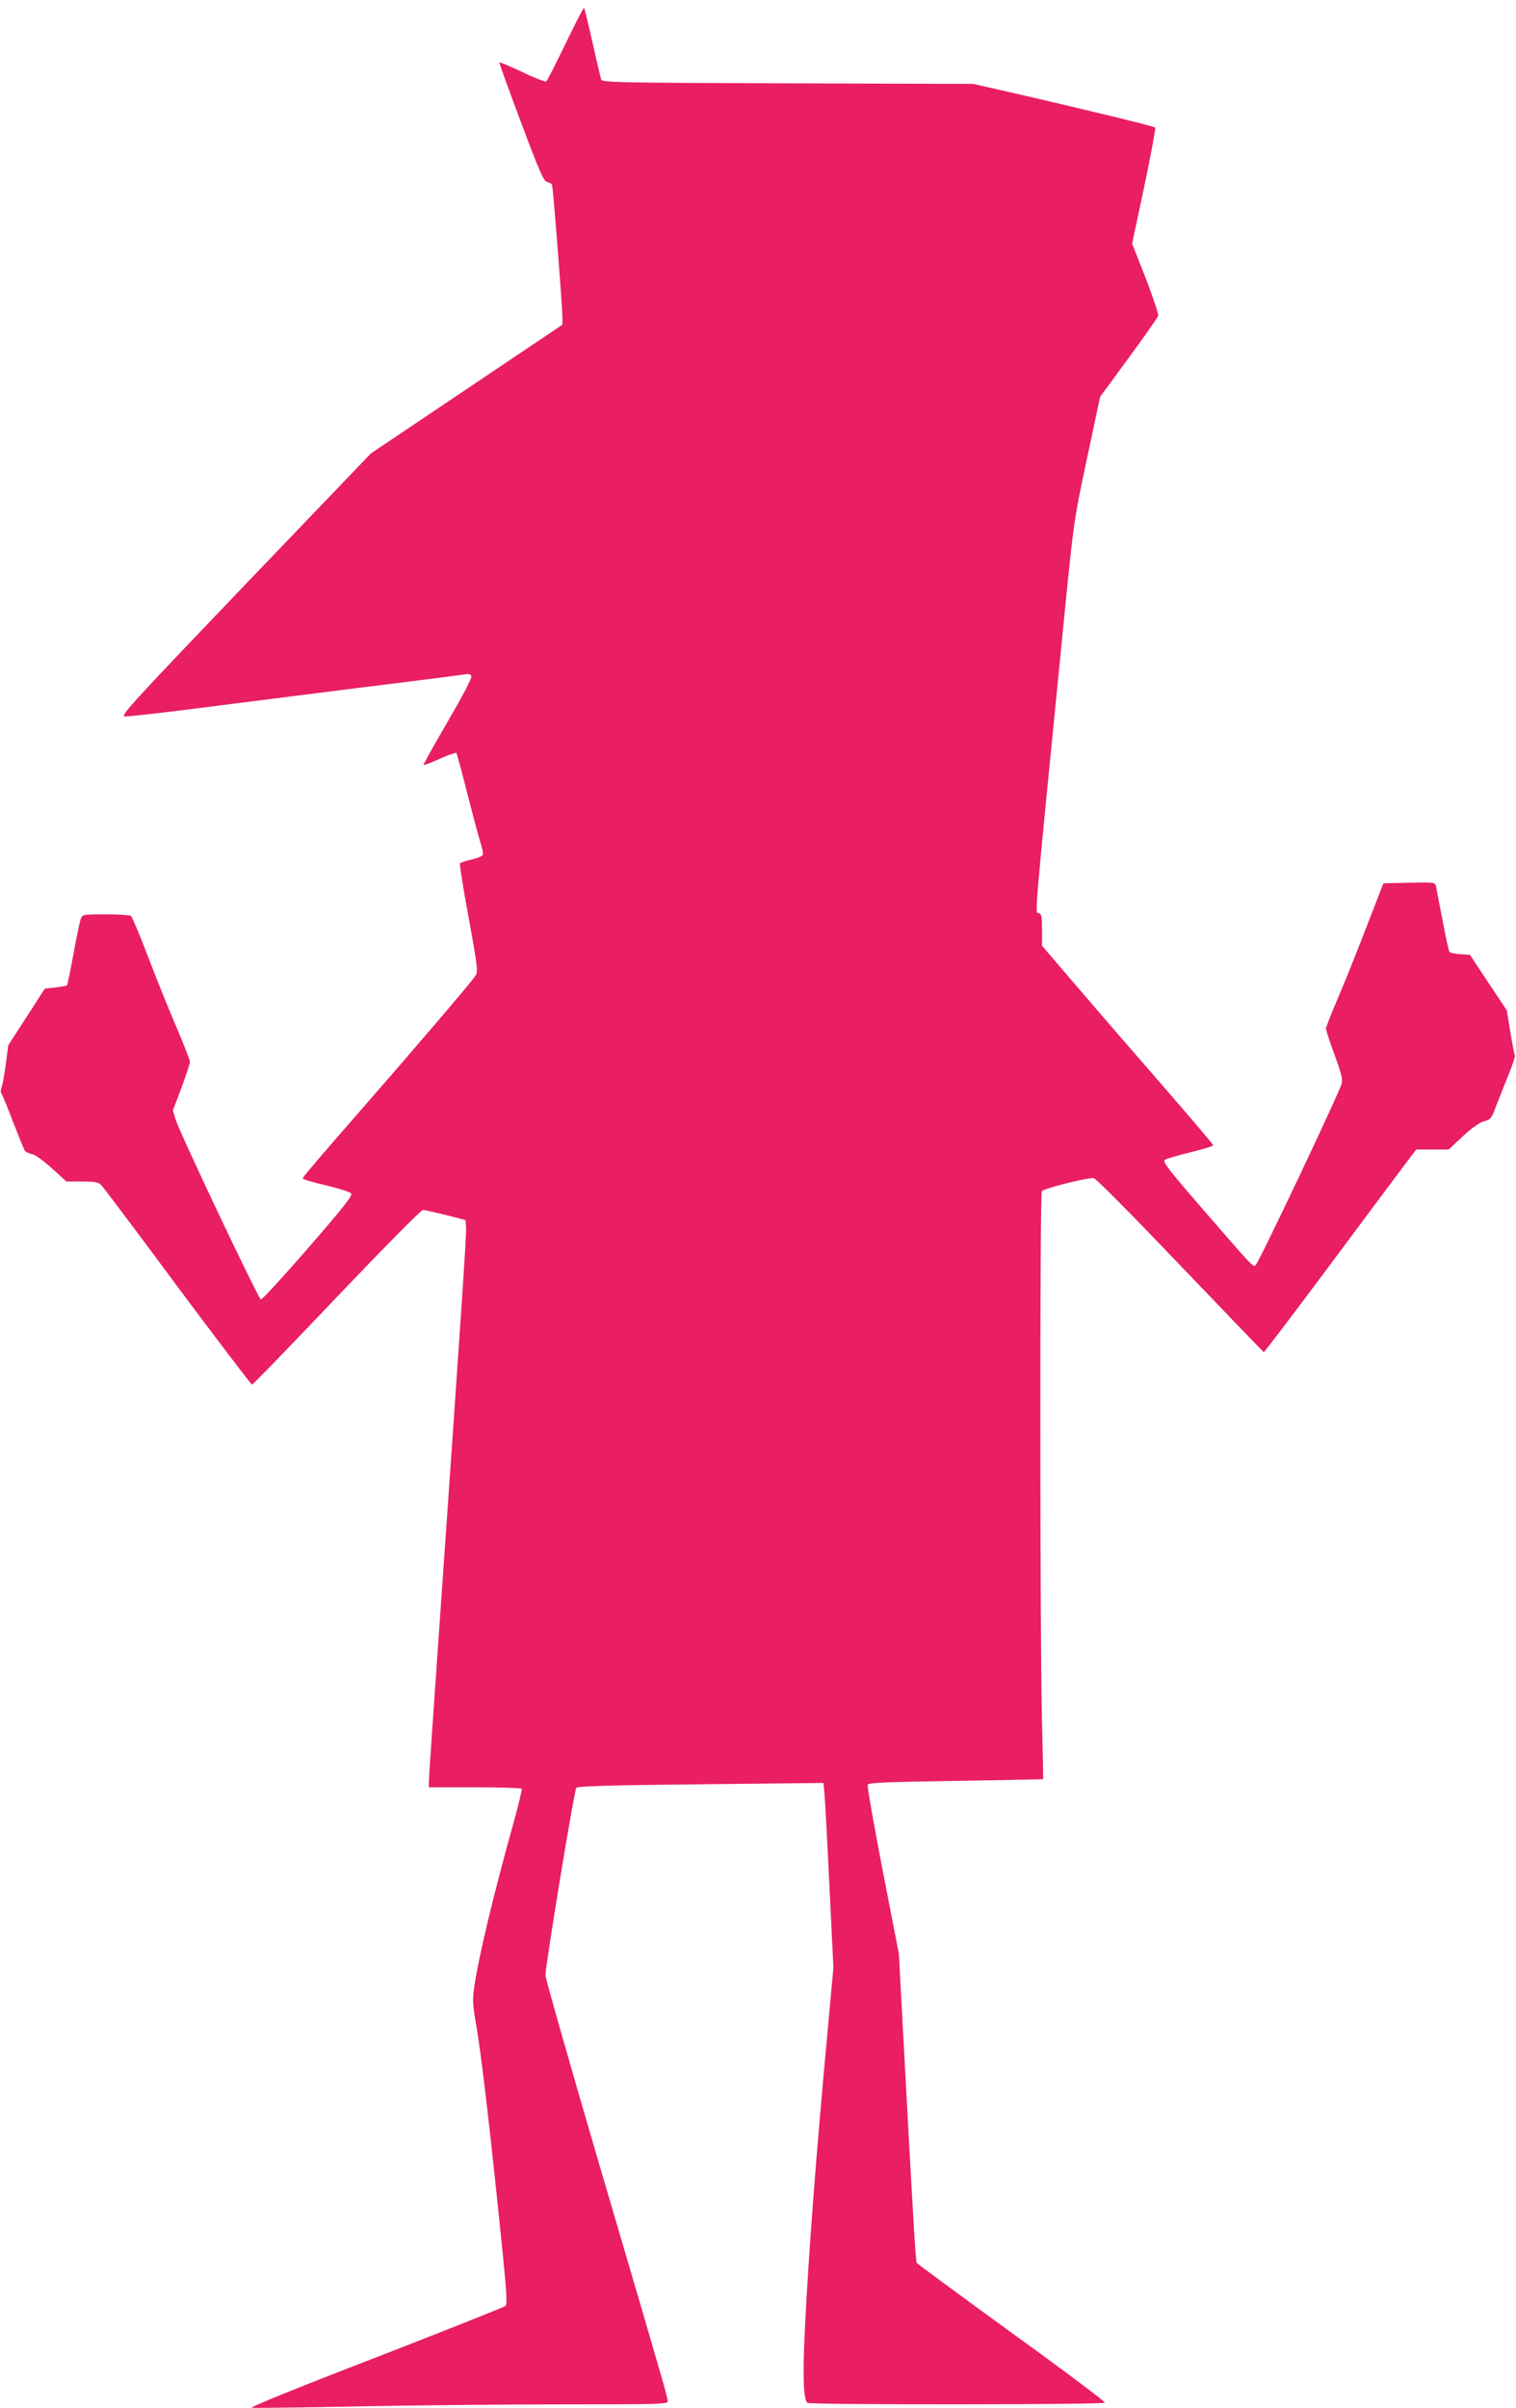
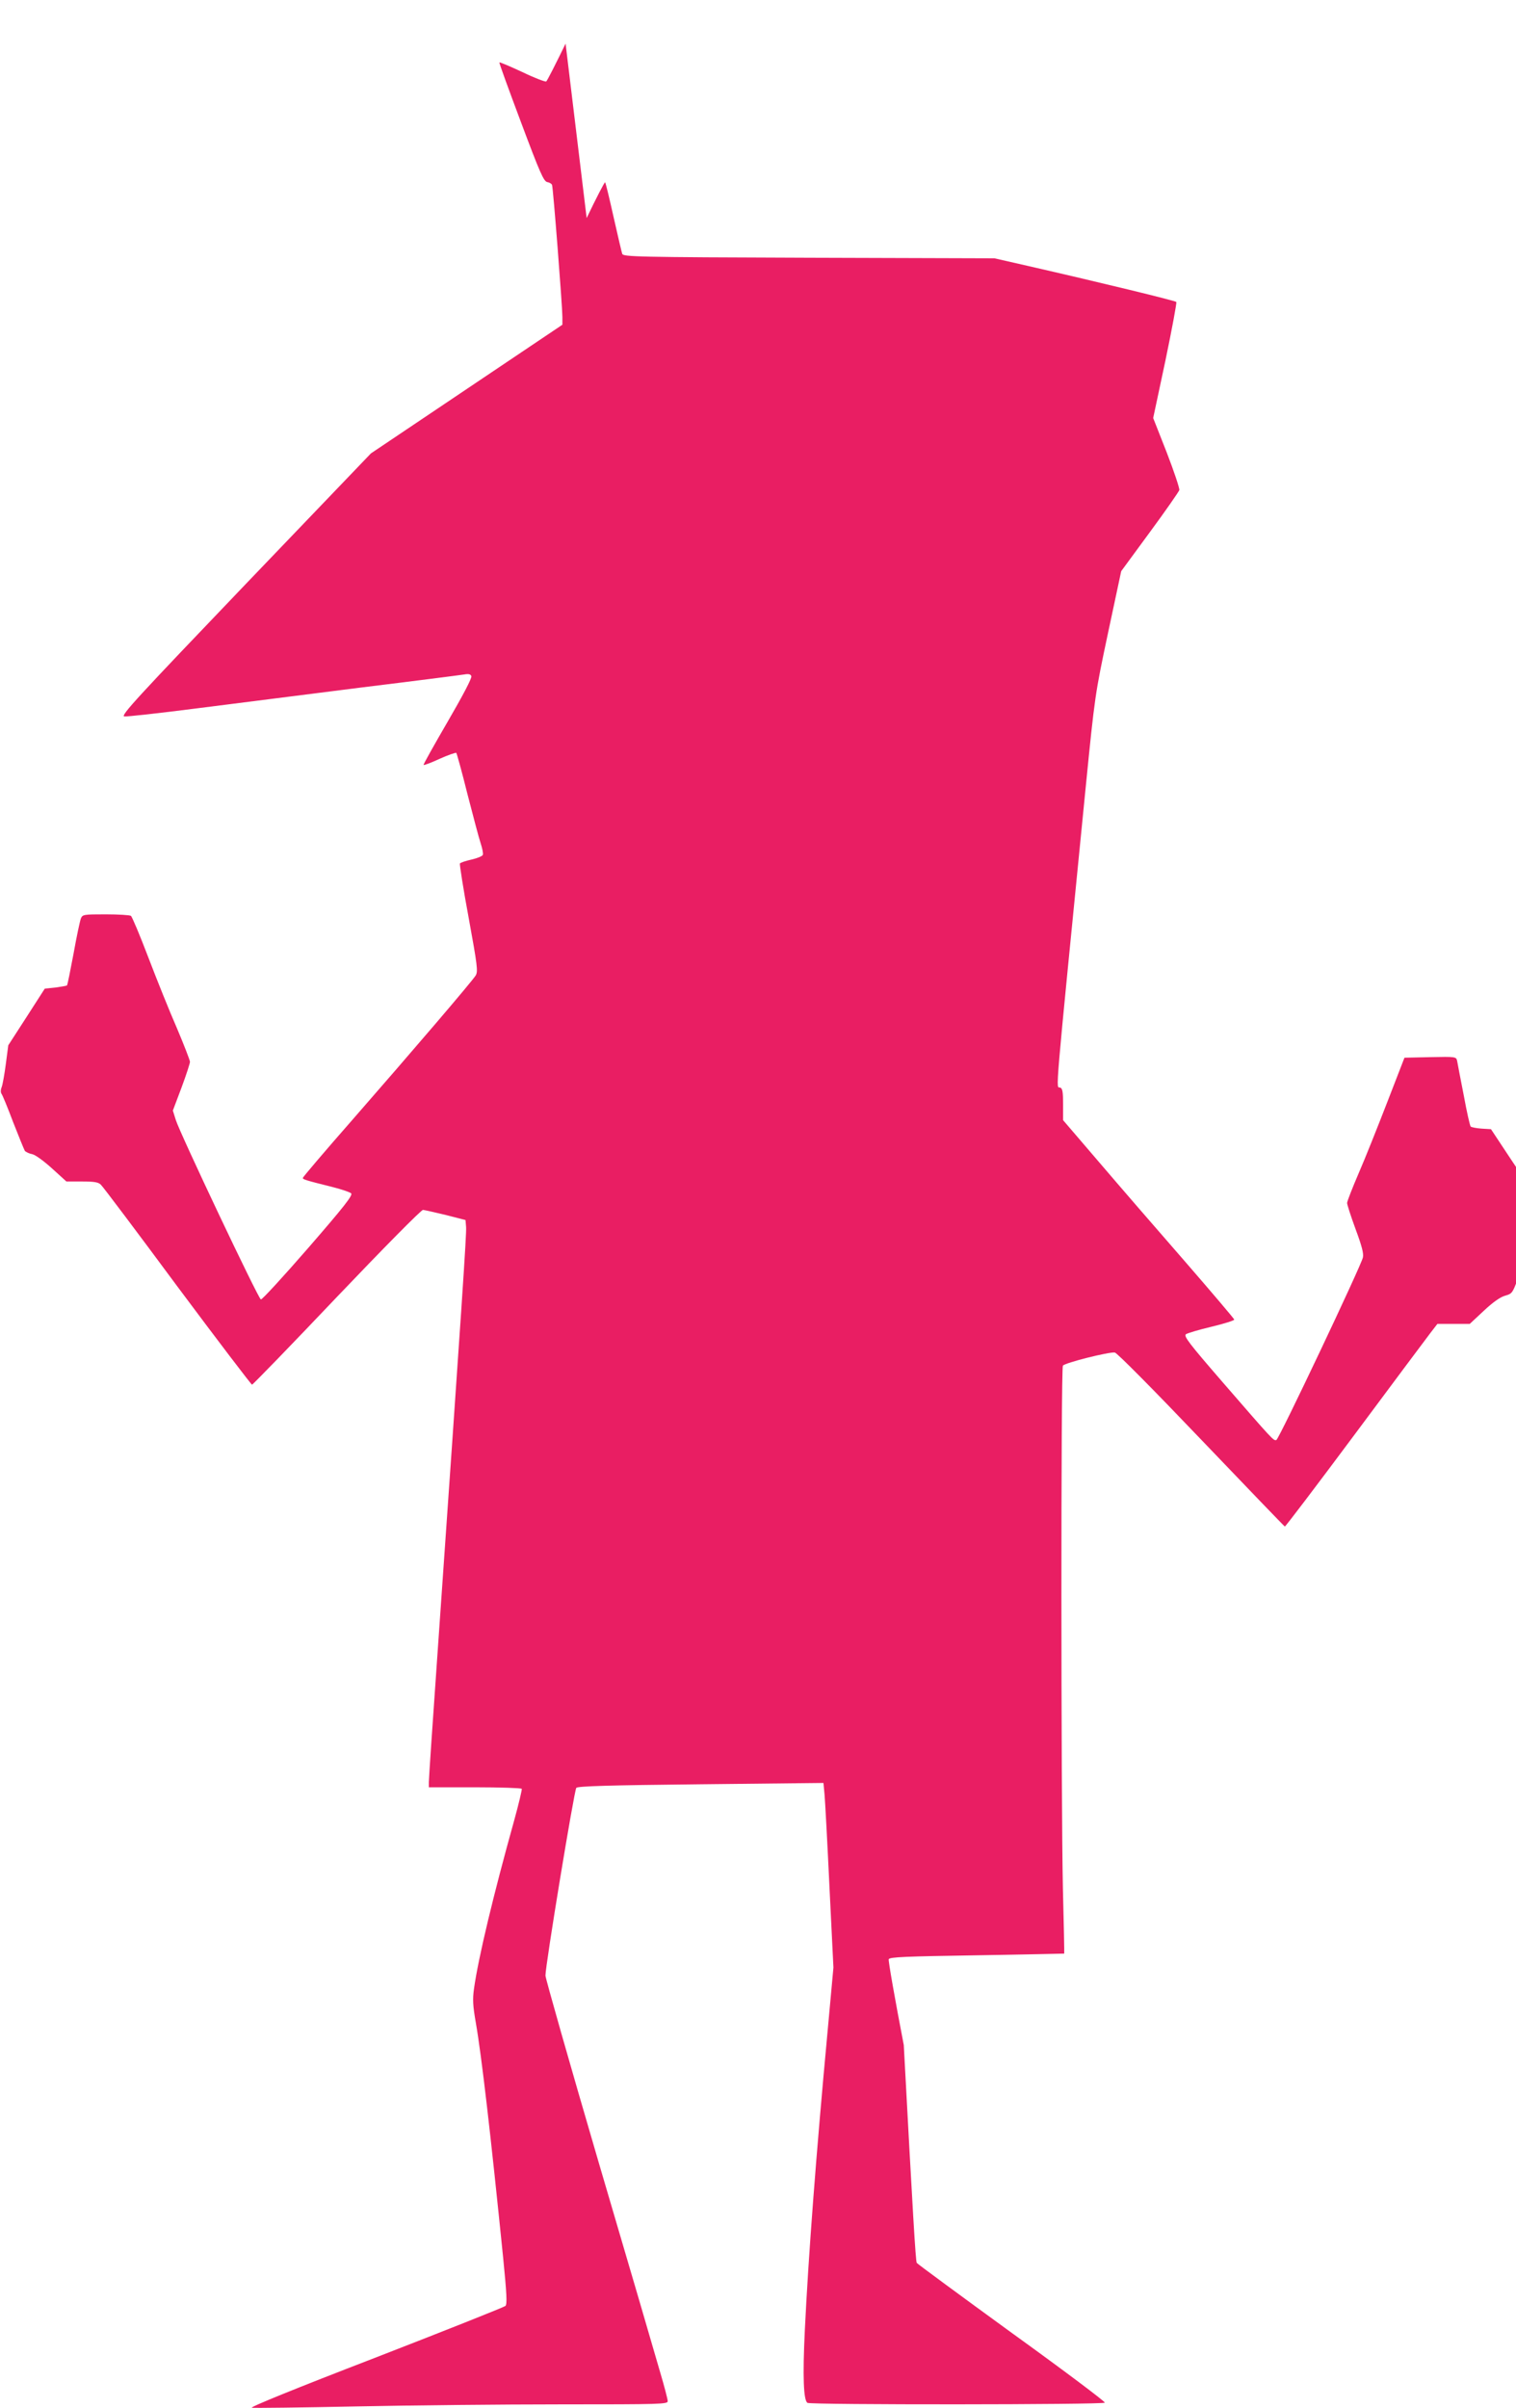
<svg xmlns="http://www.w3.org/2000/svg" version="1.0" width="806pt" height="1280pt" viewBox="0 0 806 1280" preserveAspectRatio="xMidYMid meet">
  <g transform="translate(0,1280) scale(0.1,-0.1)" fill="#e91e63" stroke="none">
-     <path d="M3007 12568 c-52 -107 -98 -198 -103 -201 -5 -3 -63 19 -127 50 -65 30 -120 54 -122 51 -2 -2 50 -145 115 -318 101 -270 121 -315 140 -318 12 -2 23 -9 25 -15 6 -15 55 -647 55 -702 l0 -41 -509 -342 -509 -342 -668 -697 c-576 -602 -665 -698 -643 -701 13 -2 184 17 379 42 195 25 589 75 875 111 286 35 535 67 553 70 23 4 34 2 38 -9 4 -10 -47 -106 -126 -242 -72 -124 -130 -227 -128 -230 3 -2 41 12 86 33 45 20 85 34 88 31 3 -4 30 -101 59 -218 30 -116 61 -234 70 -261 9 -27 15 -56 12 -63 -3 -7 -30 -18 -61 -25 -31 -7 -58 -16 -61 -21 -2 -4 18 -135 47 -290 46 -252 50 -284 37 -305 -19 -31 -332 -397 -657 -769 -144 -164 -262 -303 -262 -307 0 -8 12 -12 160 -49 47 -12 91 -27 97 -33 10 -10 -38 -71 -228 -290 -133 -153 -246 -276 -252 -274 -14 4 -431 885 -452 953 l-16 51 46 122 c25 67 45 129 45 137 0 8 -31 88 -69 178 -39 89 -107 258 -152 376 -45 118 -87 218 -93 222 -6 4 -66 8 -134 8 -118 0 -123 -1 -132 -22 -5 -13 -23 -97 -39 -187 -17 -90 -32 -166 -35 -169 -3 -2 -31 -7 -61 -11 l-57 -6 -97 -151 -97 -150 -13 -99 c-7 -54 -17 -110 -22 -123 -6 -14 -6 -29 -1 -36 5 -6 33 -74 62 -151 30 -77 58 -145 62 -152 5 -6 23 -15 40 -18 17 -4 62 -37 105 -76 l76 -69 84 0 c66 0 87 -4 100 -18 10 -9 193 -252 406 -540 214 -287 393 -522 397 -522 4 0 207 209 450 465 245 257 450 465 459 464 9 -1 63 -13 121 -27 l105 -27 3 -37 c3 -33 -20 -378 -153 -2282 -25 -352 -45 -652 -45 -668 l0 -28 244 0 c135 0 247 -4 250 -8 2 -4 -16 -80 -40 -167 -110 -394 -191 -731 -214 -896 -8 -57 -6 -90 10 -182 30 -171 79 -595 145 -1247 19 -192 22 -248 12 -257 -7 -6 -318 -130 -692 -275 -428 -165 -671 -264 -656 -266 14 -2 261 1 550 7 289 6 781 11 1094 11 532 0 567 1 567 17 0 10 -18 79 -40 153 -21 74 -167 573 -325 1109 -157 536 -285 986 -285 1000 -1 51 153 986 164 998 8 9 176 14 663 19 l651 7 6 -64 c3 -35 15 -256 26 -490 l21 -427 -30 -328 c-63 -676 -103 -1208 -122 -1599 -12 -249 -7 -374 14 -387 17 -11 1575 -10 1581 1 3 5 -219 172 -495 371 -275 200 -502 367 -505 372 -6 9 -21 264 -69 1158 l-26 485 -86 442 c-47 244 -83 449 -80 456 4 12 90 15 469 21 254 4 464 9 464 9 1 1 -2 157 -7 347 -10 461 -11 2761 0 2778 9 15 245 74 276 70 12 -2 206 -198 459 -463 242 -253 442 -461 445 -462 3 -1 170 219 371 489 201 270 382 513 403 540 l37 48 86 0 86 0 75 70 c49 46 88 73 113 80 36 10 40 15 65 83 15 39 45 114 66 166 21 52 36 98 33 103 -3 5 -14 60 -24 123 l-19 115 -98 147 -98 148 -50 3 c-27 2 -53 7 -58 11 -4 4 -21 79 -37 167 -17 87 -33 169 -35 182 -5 22 -7 23 -143 20 l-137 -3 -91 -235 c-50 -129 -118 -300 -152 -378 -34 -79 -62 -151 -62 -159 0 -9 20 -71 45 -139 33 -89 44 -130 39 -151 -10 -45 -446 -965 -460 -970 -15 -5 -15 -5 -289 311 -174 201 -205 241 -192 251 8 6 69 24 136 40 67 16 121 33 121 38 0 4 -119 144 -263 310 -145 166 -350 403 -455 526 l-192 224 0 84 c0 65 -3 85 -15 89 -24 9 -34 -117 135 1594 49 492 50 497 119 823 l70 328 152 207 c84 114 154 215 157 224 2 9 -28 99 -67 200 l-72 183 65 305 c35 168 61 308 58 312 -7 7 -402 103 -787 191 l-180 41 -987 3 c-924 3 -987 5 -992 21 -3 9 -24 98 -46 196 -22 99 -42 182 -45 184 -2 3 -47 -83 -98 -190z" />
+     <path d="M3007 12568 c-52 -107 -98 -198 -103 -201 -5 -3 -63 19 -127 50 -65 30 -120 54 -122 51 -2 -2 50 -145 115 -318 101 -270 121 -315 140 -318 12 -2 23 -9 25 -15 6 -15 55 -647 55 -702 l0 -41 -509 -342 -509 -342 -668 -697 c-576 -602 -665 -698 -643 -701 13 -2 184 17 379 42 195 25 589 75 875 111 286 35 535 67 553 70 23 4 34 2 38 -9 4 -10 -47 -106 -126 -242 -72 -124 -130 -227 -128 -230 3 -2 41 12 86 33 45 20 85 34 88 31 3 -4 30 -101 59 -218 30 -116 61 -234 70 -261 9 -27 15 -56 12 -63 -3 -7 -30 -18 -61 -25 -31 -7 -58 -16 -61 -21 -2 -4 18 -135 47 -290 46 -252 50 -284 37 -305 -19 -31 -332 -397 -657 -769 -144 -164 -262 -303 -262 -307 0 -8 12 -12 160 -49 47 -12 91 -27 97 -33 10 -10 -38 -71 -228 -290 -133 -153 -246 -276 -252 -274 -14 4 -431 885 -452 953 l-16 51 46 122 c25 67 45 129 45 137 0 8 -31 88 -69 178 -39 89 -107 258 -152 376 -45 118 -87 218 -93 222 -6 4 -66 8 -134 8 -118 0 -123 -1 -132 -22 -5 -13 -23 -97 -39 -187 -17 -90 -32 -166 -35 -169 -3 -2 -31 -7 -61 -11 l-57 -6 -97 -151 -97 -150 -13 -99 c-7 -54 -17 -110 -22 -123 -6 -14 -6 -29 -1 -36 5 -6 33 -74 62 -151 30 -77 58 -145 62 -152 5 -6 23 -15 40 -18 17 -4 62 -37 105 -76 l76 -69 84 0 c66 0 87 -4 100 -18 10 -9 193 -252 406 -540 214 -287 393 -522 397 -522 4 0 207 209 450 465 245 257 450 465 459 464 9 -1 63 -13 121 -27 l105 -27 3 -37 c3 -33 -20 -378 -153 -2282 -25 -352 -45 -652 -45 -668 l0 -28 244 0 c135 0 247 -4 250 -8 2 -4 -16 -80 -40 -167 -110 -394 -191 -731 -214 -896 -8 -57 -6 -90 10 -182 30 -171 79 -595 145 -1247 19 -192 22 -248 12 -257 -7 -6 -318 -130 -692 -275 -428 -165 -671 -264 -656 -266 14 -2 261 1 550 7 289 6 781 11 1094 11 532 0 567 1 567 17 0 10 -18 79 -40 153 -21 74 -167 573 -325 1109 -157 536 -285 986 -285 1000 -1 51 153 986 164 998 8 9 176 14 663 19 l651 7 6 -64 c3 -35 15 -256 26 -490 l21 -427 -30 -328 c-63 -676 -103 -1208 -122 -1599 -12 -249 -7 -374 14 -387 17 -11 1575 -10 1581 1 3 5 -219 172 -495 371 -275 200 -502 367 -505 372 -6 9 -21 264 -69 1158 c-47 244 -83 449 -80 456 4 12 90 15 469 21 254 4 464 9 464 9 1 1 -2 157 -7 347 -10 461 -11 2761 0 2778 9 15 245 74 276 70 12 -2 206 -198 459 -463 242 -253 442 -461 445 -462 3 -1 170 219 371 489 201 270 382 513 403 540 l37 48 86 0 86 0 75 70 c49 46 88 73 113 80 36 10 40 15 65 83 15 39 45 114 66 166 21 52 36 98 33 103 -3 5 -14 60 -24 123 l-19 115 -98 147 -98 148 -50 3 c-27 2 -53 7 -58 11 -4 4 -21 79 -37 167 -17 87 -33 169 -35 182 -5 22 -7 23 -143 20 l-137 -3 -91 -235 c-50 -129 -118 -300 -152 -378 -34 -79 -62 -151 -62 -159 0 -9 20 -71 45 -139 33 -89 44 -130 39 -151 -10 -45 -446 -965 -460 -970 -15 -5 -15 -5 -289 311 -174 201 -205 241 -192 251 8 6 69 24 136 40 67 16 121 33 121 38 0 4 -119 144 -263 310 -145 166 -350 403 -455 526 l-192 224 0 84 c0 65 -3 85 -15 89 -24 9 -34 -117 135 1594 49 492 50 497 119 823 l70 328 152 207 c84 114 154 215 157 224 2 9 -28 99 -67 200 l-72 183 65 305 c35 168 61 308 58 312 -7 7 -402 103 -787 191 l-180 41 -987 3 c-924 3 -987 5 -992 21 -3 9 -24 98 -46 196 -22 99 -42 182 -45 184 -2 3 -47 -83 -98 -190z" />
  </g>
</svg>